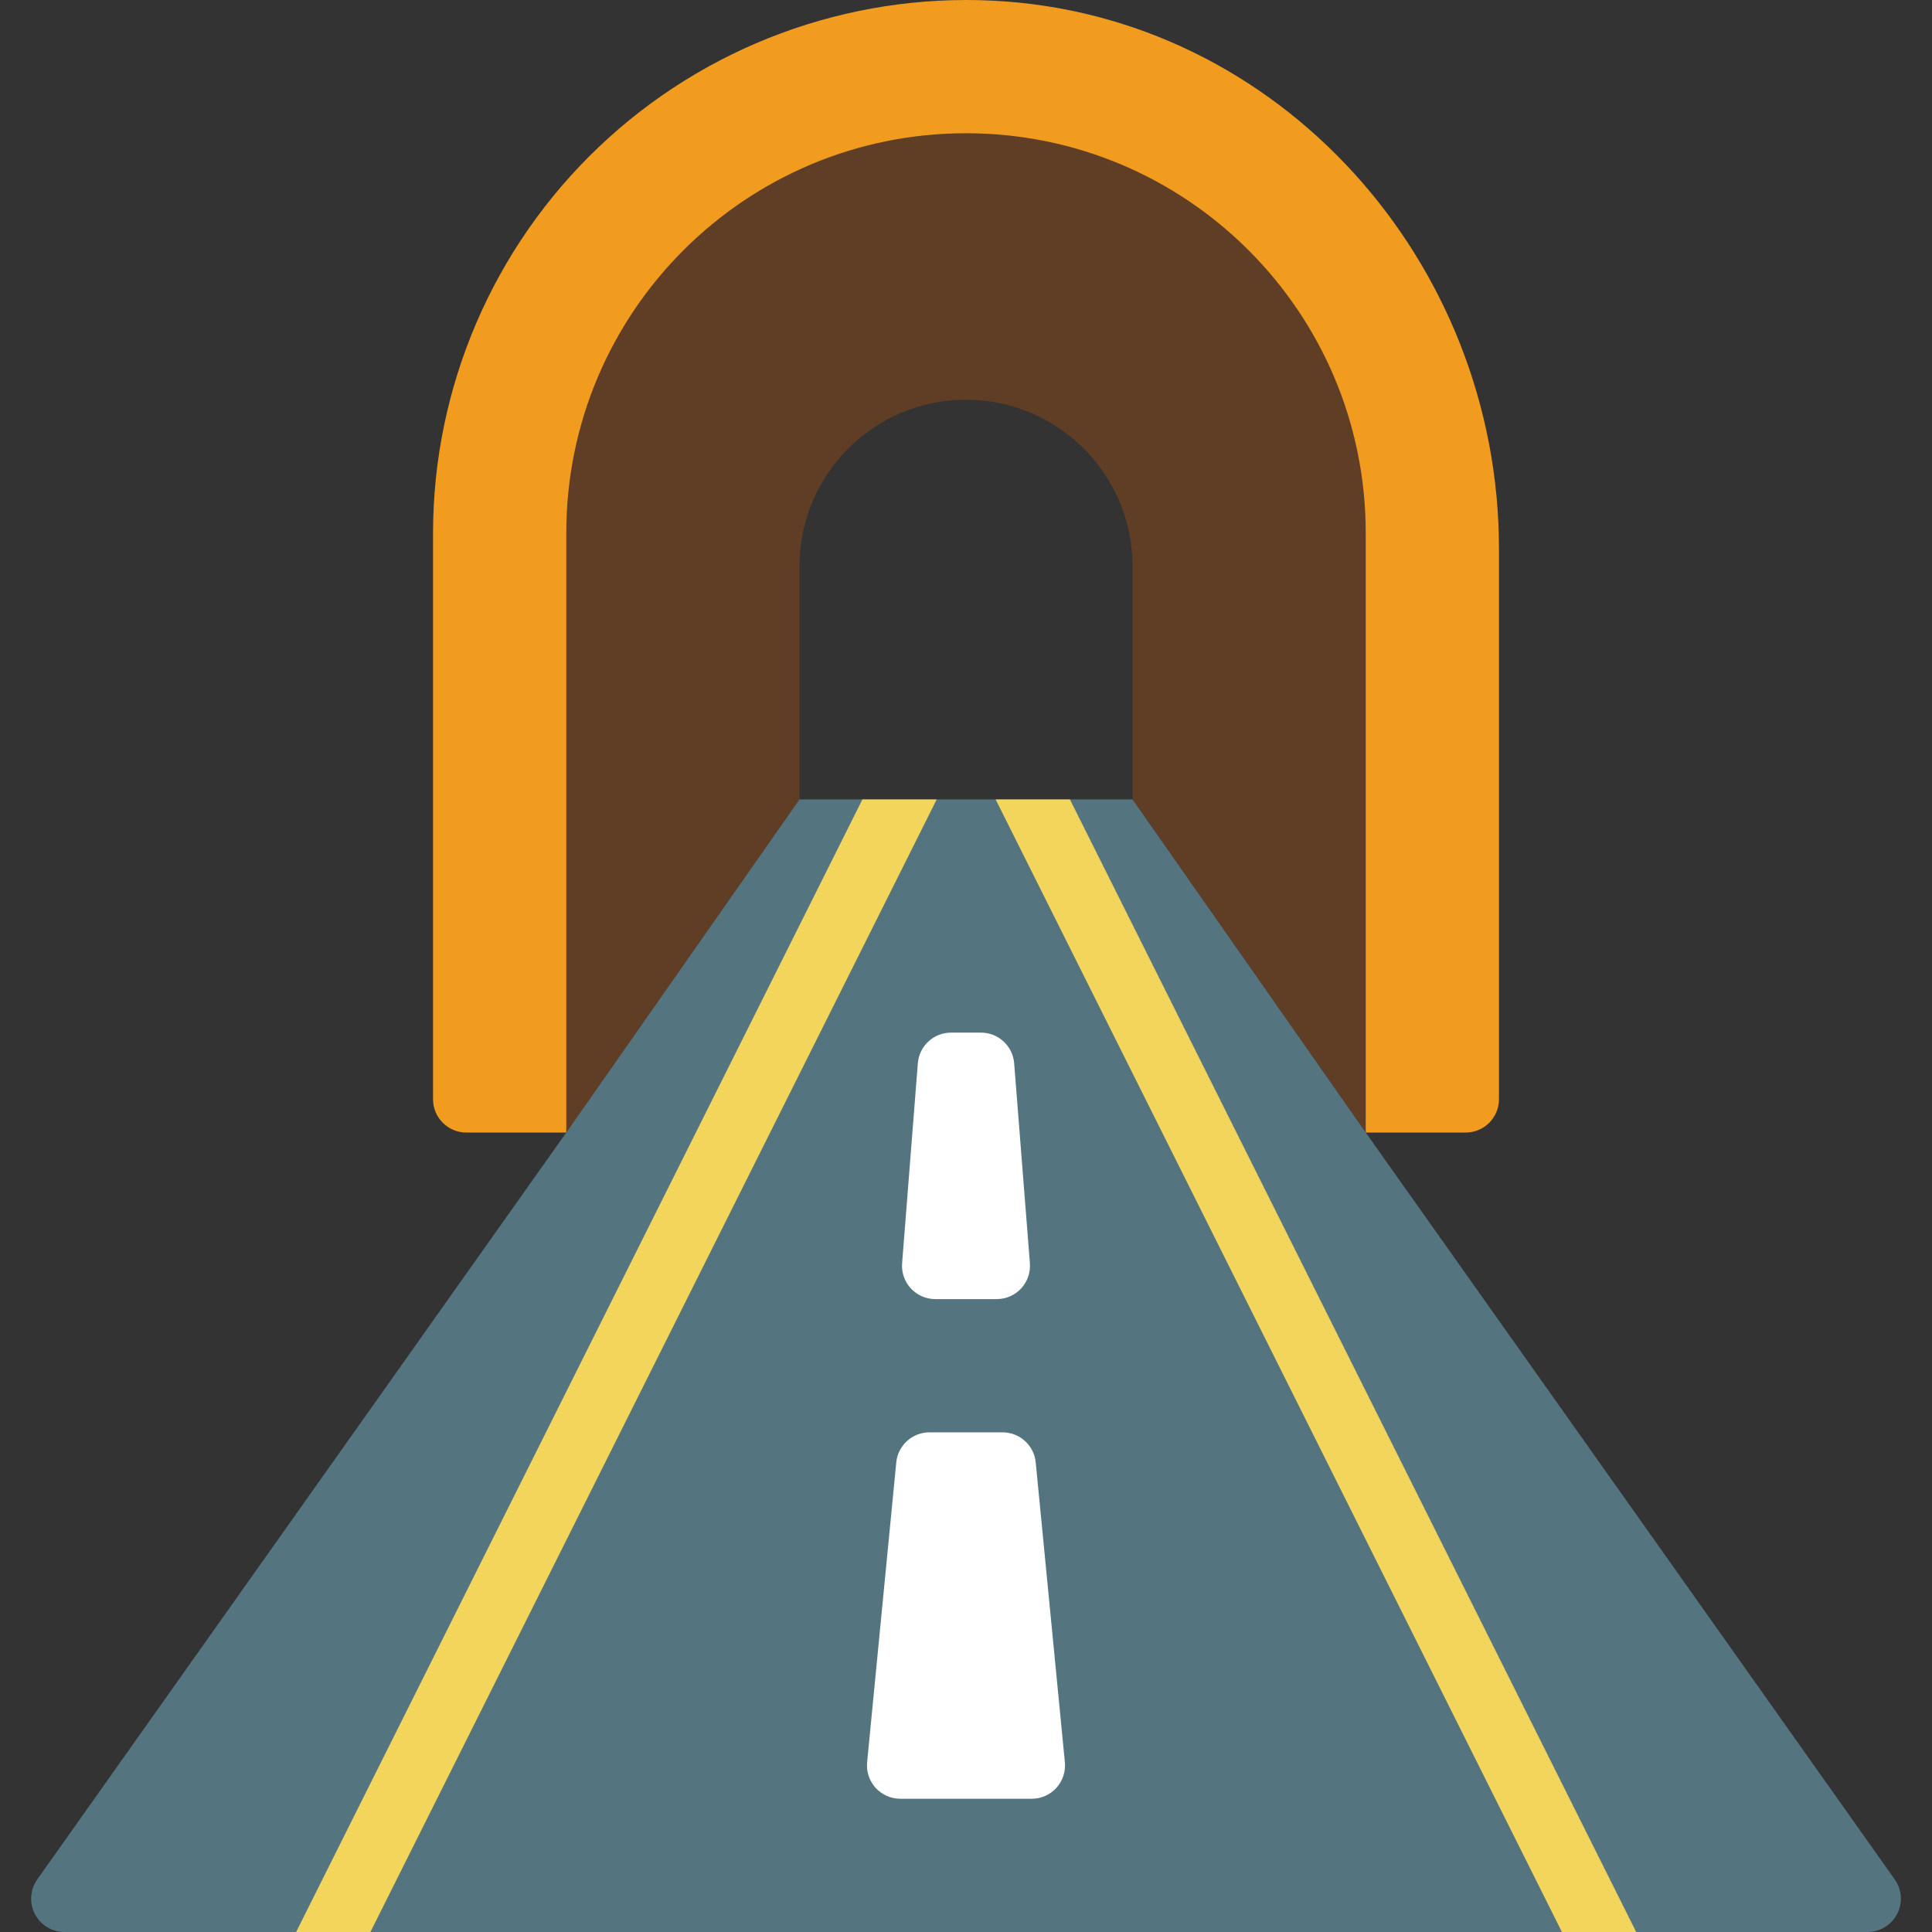
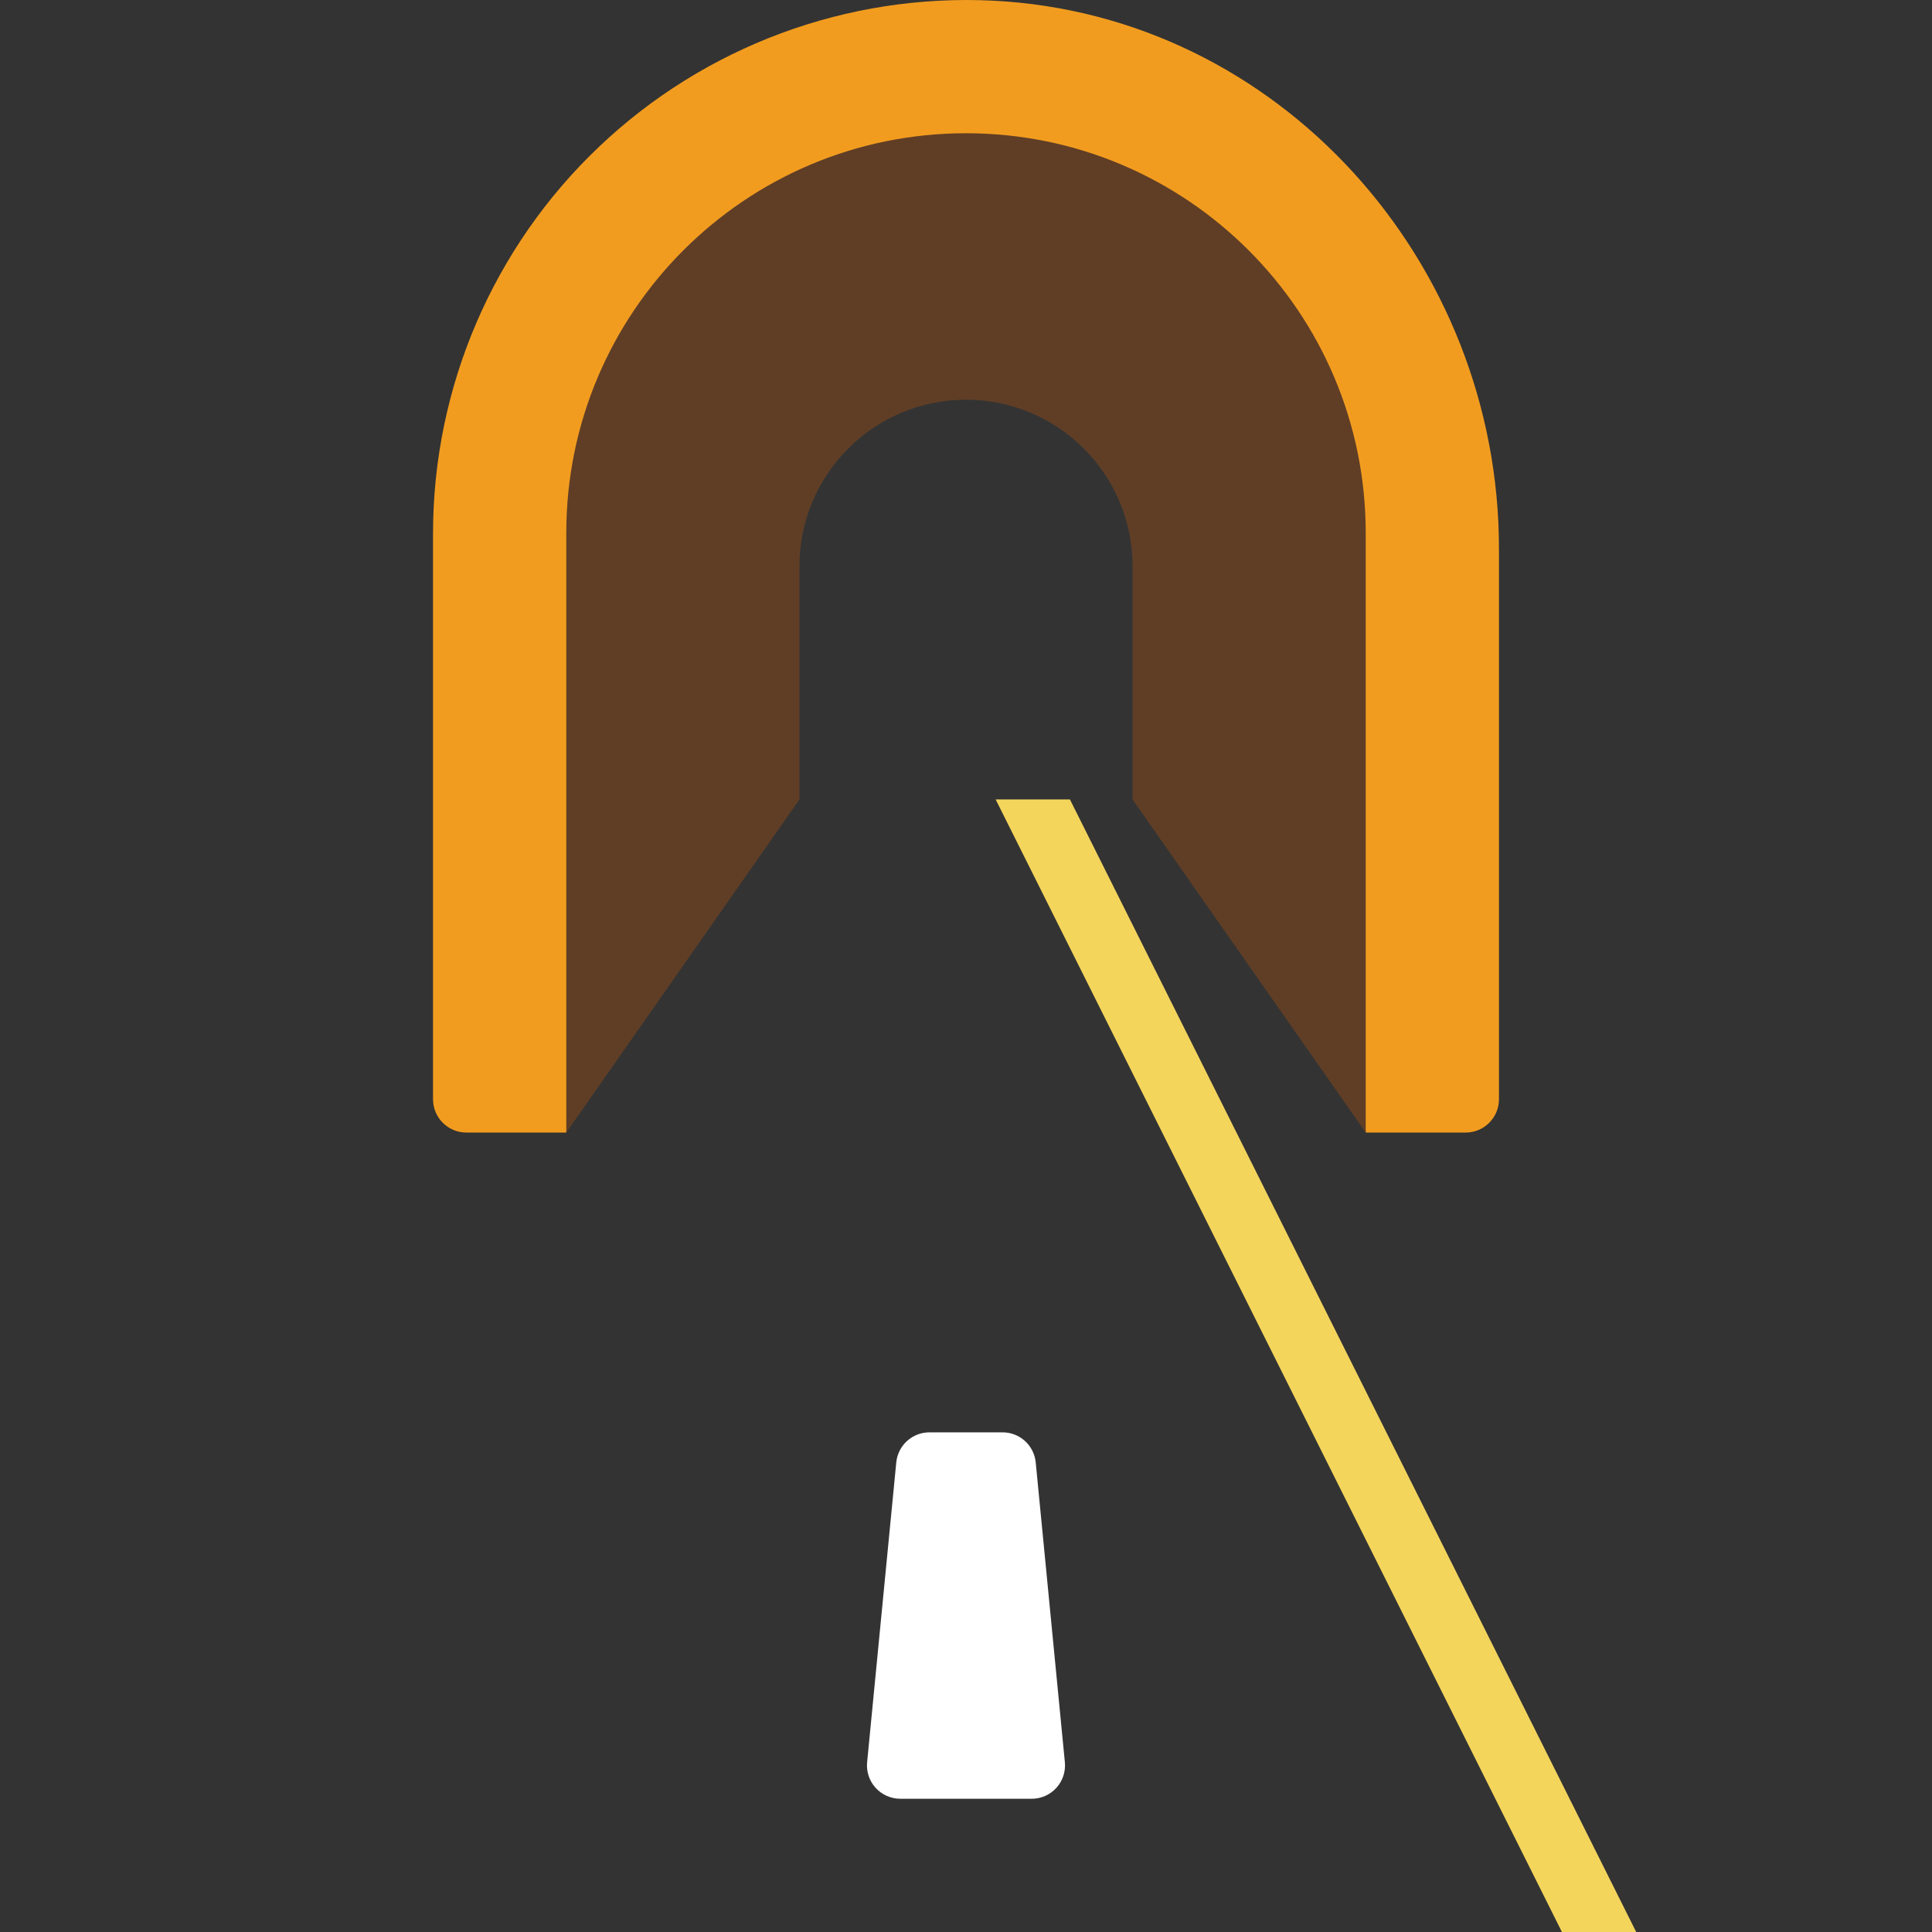
<svg xmlns="http://www.w3.org/2000/svg" height="512" viewBox="0 0 58 58" width="512">
  <rect x="0" y="0" width="58" height="58" fill="#333333" stroke="none" />
  <g id="Page-1" fill="none" fill-rule="evenodd">
    <g id="013---Tunnel-Road" fill-rule="nonzero">
      <path id="Shape" d="m19 16-2 18h-3c-.552 0-1-.448-1-1v-17c.004-4.383 1.804-8.573 4.981-11.592 3.177-3.02 7.452-4.606 11.829-4.388 8.59.43 15.19 7.84 15.19 16.45v16.53c0 .552-.448 1-1 1h-3l-2-18-10-10z" fill="#f29c1f" />
      <path id="Shape" d="m41 16v18l-7-10v-7c0-2.761-2.239-5-5-5s-5 2.239-5 5v7l-7 10v-18c0-6.627 5.373-12 12-12s12 5.373 12 12z" fill="#603e26" />
-       <path id="Shape" d="m56.07 58h-54.14c-.373-.002-.715-.211-.885-.544s-.141-.732.075-1.036l15.88-22.42 7-10h10l7 10 15.88 22.42c.217.304.246.704.075 1.036s-.512.542-.885.544z" fill="#547580" />
-       <path id="Shape" d="m29.918 39h-1.836c-.279.001-.547-.115-.737-.32s-.286-.48-.263-.759l.472-6c.041-.521.477-.923 1-.921h.892c.523-.002.959.4 1 .921l.472 6c.022.279-.073.554-.263.759s-.457.321-.737.32z" fill="#fff" />
      <path id="Shape" d="m30.968 54h-3.936c-.283.001-.554-.118-.745-.327s-.283-.491-.255-.773l.875-9c.052-.513.485-.903 1-.9h2.186c.515-.003.948.387 1 .9l.875 9c.028.282-.064.563-.255.773s-.461.329-.745.327z" fill="#fff" />
      <g fill="#f3d55b">
        <path id="Shape" d="m49.12 58h-2.23l-17-34h2.23z" />
-         <path id="Shape" d="m25.89 24h2.23l-17 34h-2.23z" />
      </g>
    </g>
  </g>
</svg>